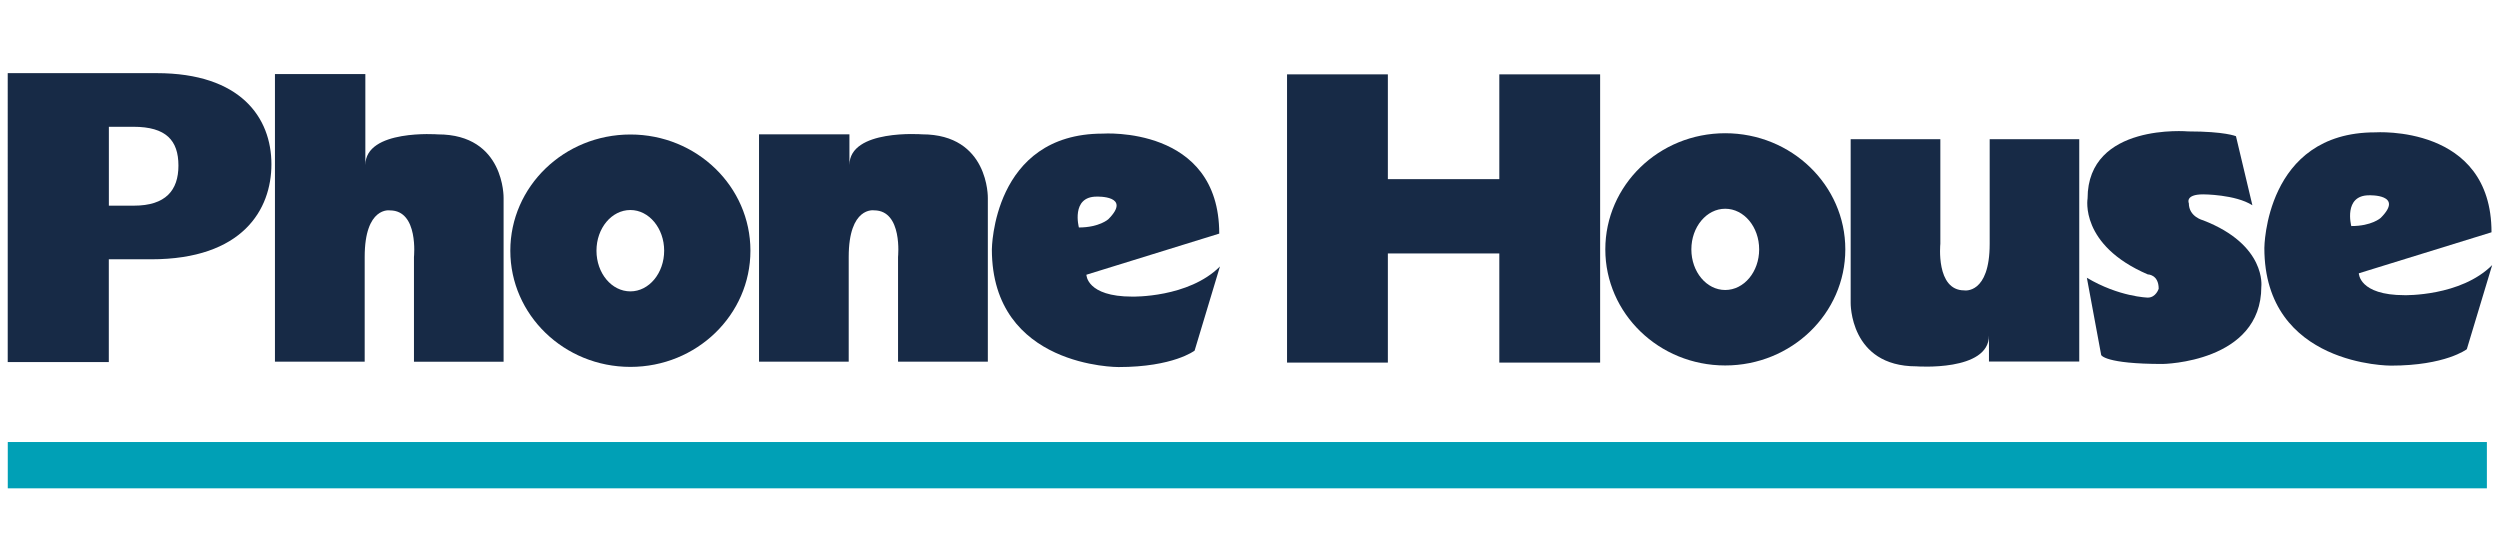
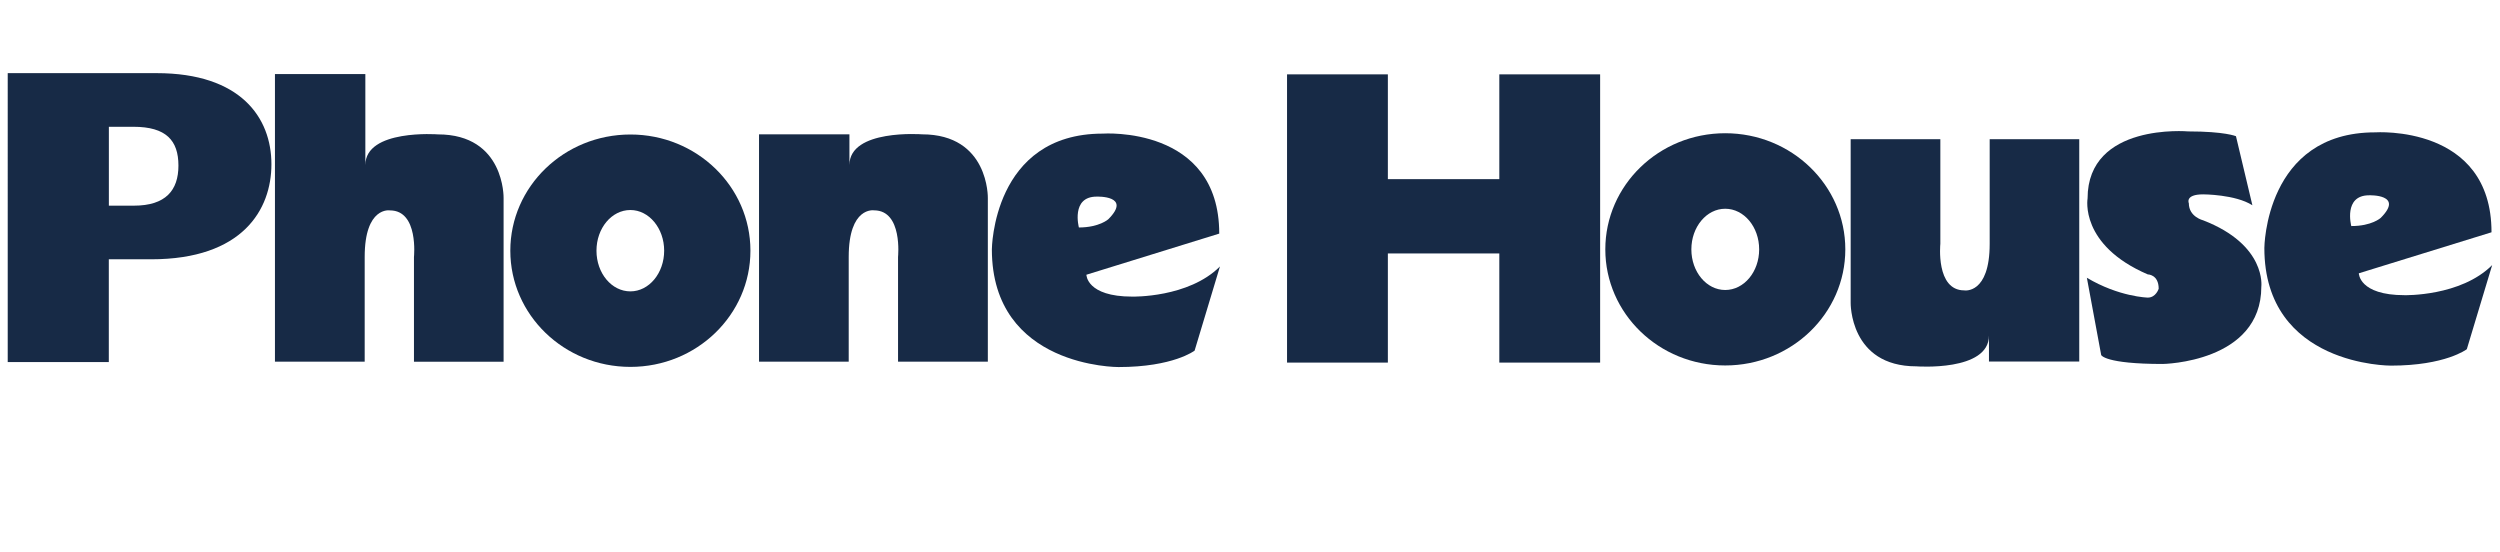
<svg xmlns="http://www.w3.org/2000/svg" version="1.1" id="Layer_1" shape-rendering="geometricPrecision" image-rendering="optimizeQuality" text-rendering="geometricPrecision" x="0px" y="0px" width="4535.4px" height="1000.9px" viewBox="2168 -450.9 4535.4 1000.9" style="enable-background:new 2168 -450.9 4535.4 1000.9;" xml:space="preserve">
  <style type="text/css">
	.st0{fill:#172A46;}
	.st1{fill:#00A0B6;}
</style>
  <g>
    <path class="st0" d="M2829.6,15.2v190h-162.8v-521.7h164v165.2c0-65.8,131.6-55.8,131.6-55.8c121.7,0,119.2,115.5,119.2,115.5   v296.9H2919v-190c0,0,8.7-84.5-43.5-84.5C2875.5-69.3,2829.6-76.8,2829.6,15.2" />
    <path class="st0" d="M3707.7,15.2v190H3545v-412.4h164v55.8c0-65.8,131.7-55.8,131.7-55.8c121.8,0,119.4,115.5,119.4,115.5v296.9   h-162.9v-190c0,0,8.7-84.5-43.5-84.5C3753.7-69.3,3707.7-76.8,3707.7,15.2" />
    <path class="st0" d="M3311.6,77.7c33.9,0,61.3-33.1,61.3-73.8s-27.5-73.8-61.3-73.8c-34.1,0-61.5,33-61.5,73.8   S3277.5,77.7,3311.6,77.7z M3093.8,3.9c0-116.4,97.5-210.8,217.9-210.8c120.3,0,217.7,94.4,217.7,210.8s-97.4,210.8-217.7,210.8   C3191.3,214.7,3093.8,120.3,3093.8,3.9" />
    <path class="st0" d="M4178.7-53.2c43.4-43.5-21.2-41-21.2-41c-47.2,0-32.2,56-32.2,56C4162.5-38.3,4178.7-53.2,4178.7-53.2z    M4379.9-27.1l-241,74.6c0,0,0,39.7,83.2,39.7c0,0,102,2.5,159.1-54.7l-46,152.7c0,0-38.5,29.8-138,29.8c0,0-229.8,1.3-229.8-213.5   c0,0,1.2-210,201.2-210C4168.6-208.5,4379.9-223.4,4379.9-27.1" />
    <path class="st0" d="M5777.6-8.5v-189.9h162.5V205h-163.8v-47.1c0,65.7-131.6,55.8-131.6,55.8c-121.6,0-119.3-115.5-119.3-115.5   v-296.6h162.7V-8.5c0,0-8.7,84.4,43.4,84.4C5731.6,76,5777.6,83.4,5777.6-8.5" />
    <path class="st0" d="M5297.8,75.2c34.1,0,61.6-32.9,61.6-73.7c0-40.7-27.5-73.7-61.6-73.7c-33.9,0-61.4,33-61.4,73.7   C5236.4,42.3,5263.9,75.2,5297.8,75.2z M5080.3,1.5c0-116.3,97.3-210.7,217.5-210.7c120.3,0,217.9,94.4,217.9,210.7   c0,116.4-97.6,210.6-217.9,210.6C5177.6,212.1,5080.3,117.8,5080.3,1.5" />
    <path class="st0" d="M6487-55.6c43.4-43.4-21.1-41-21.1-41c-47.1,0-32.3,55.8-32.3,55.8C6470.8-40.7,6487-55.6,6487-55.6z    M6688-29.5l-240.7,74.4c0,0,0,39.7,83,39.7c0,0,101.9,2.5,158.9-54.6l-46,152.6c0,0-38.5,29.8-137.7,29.8   c0,0-229.6,1.3-229.6-213.4c0,0,1.2-209.8,201-209.8C6477-210.7,6688-225.7,6688-29.5" />
    <path class="st0" d="M5953.9,53l26,140.2c0,0,6.3,16.2,111.8,16.2c0,0,178.7-2.5,178.7-140.2c0,0,9.9-75.7-105.5-120.4   c0,0-26-6.2-26-31c0,0-7.6-16.1,26-16.1c0,0,58.4,0,89.3,19.8l-29.8-125.3c0,0-19.8-8.7-86.7-8.7c0,0-182.5-16.1-182.5,121.6   c0,0-15,84.4,109.2,137.8c0,0,19.8,0,19.8,26c0,0-4.9,16.1-19.8,16.1C6064.3,89,6012.3,87.8,5953.9,53" />
    <path class="st0" d="M2182.1,206h183.3V19.5h76.9c165.9,0,218.1-90.3,218.1-172.4c0-84.8-56-165.3-208.1-165.3h-270.3V206z    M2365.5-77.7v-143.2h44.6c59.3,0,81.6,24.8,81.6,70.4c0,44.8-23.1,72.7-80.7,72.7H2365.5" />
    <polyline class="st0" points="4502.9,-316 4685.8,-316 4685.8,-125.9 4888,-125.9 4888,-316 5070.9,-316 5070.9,206.9 4888,206.9    4888,8.9 4685.8,8.9 4685.8,206.9 4502.9,206.9 4502.9,-316  " />
-     <polyline class="st1" points="6679.6,435 2182.1,435 2182.1,351 6679.6,351 6679.6,435  " />
  </g>
</svg>